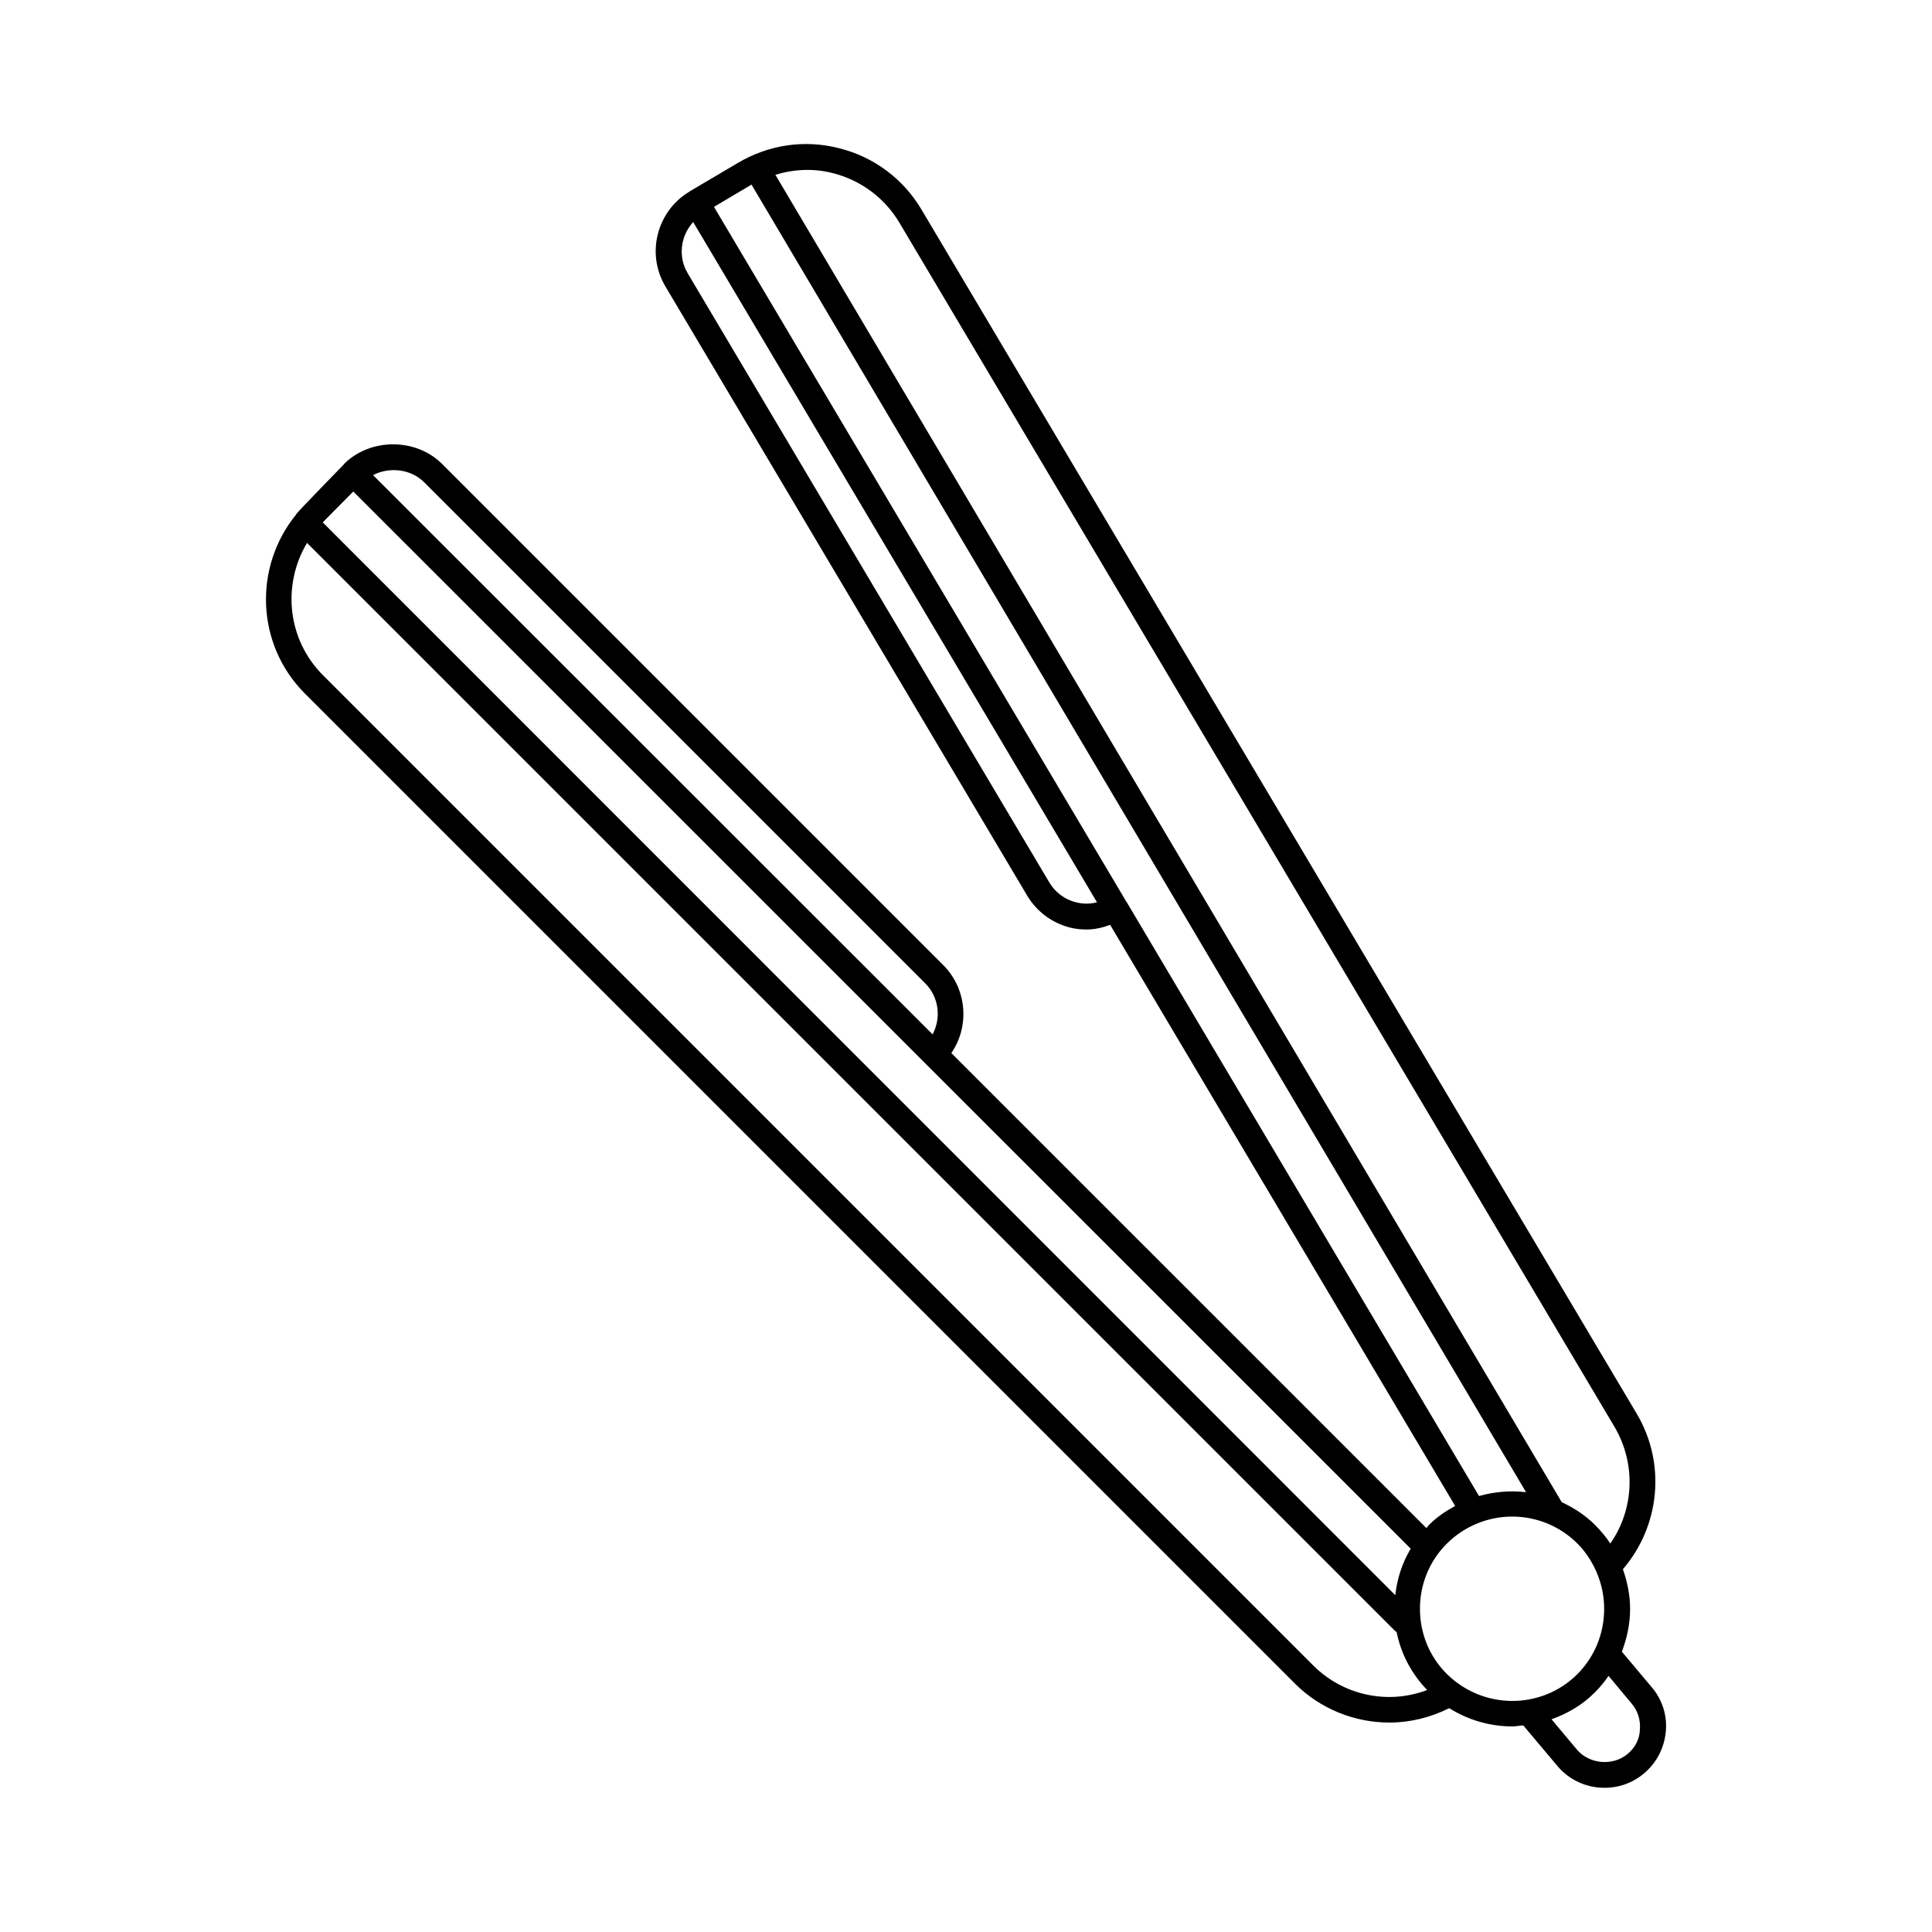
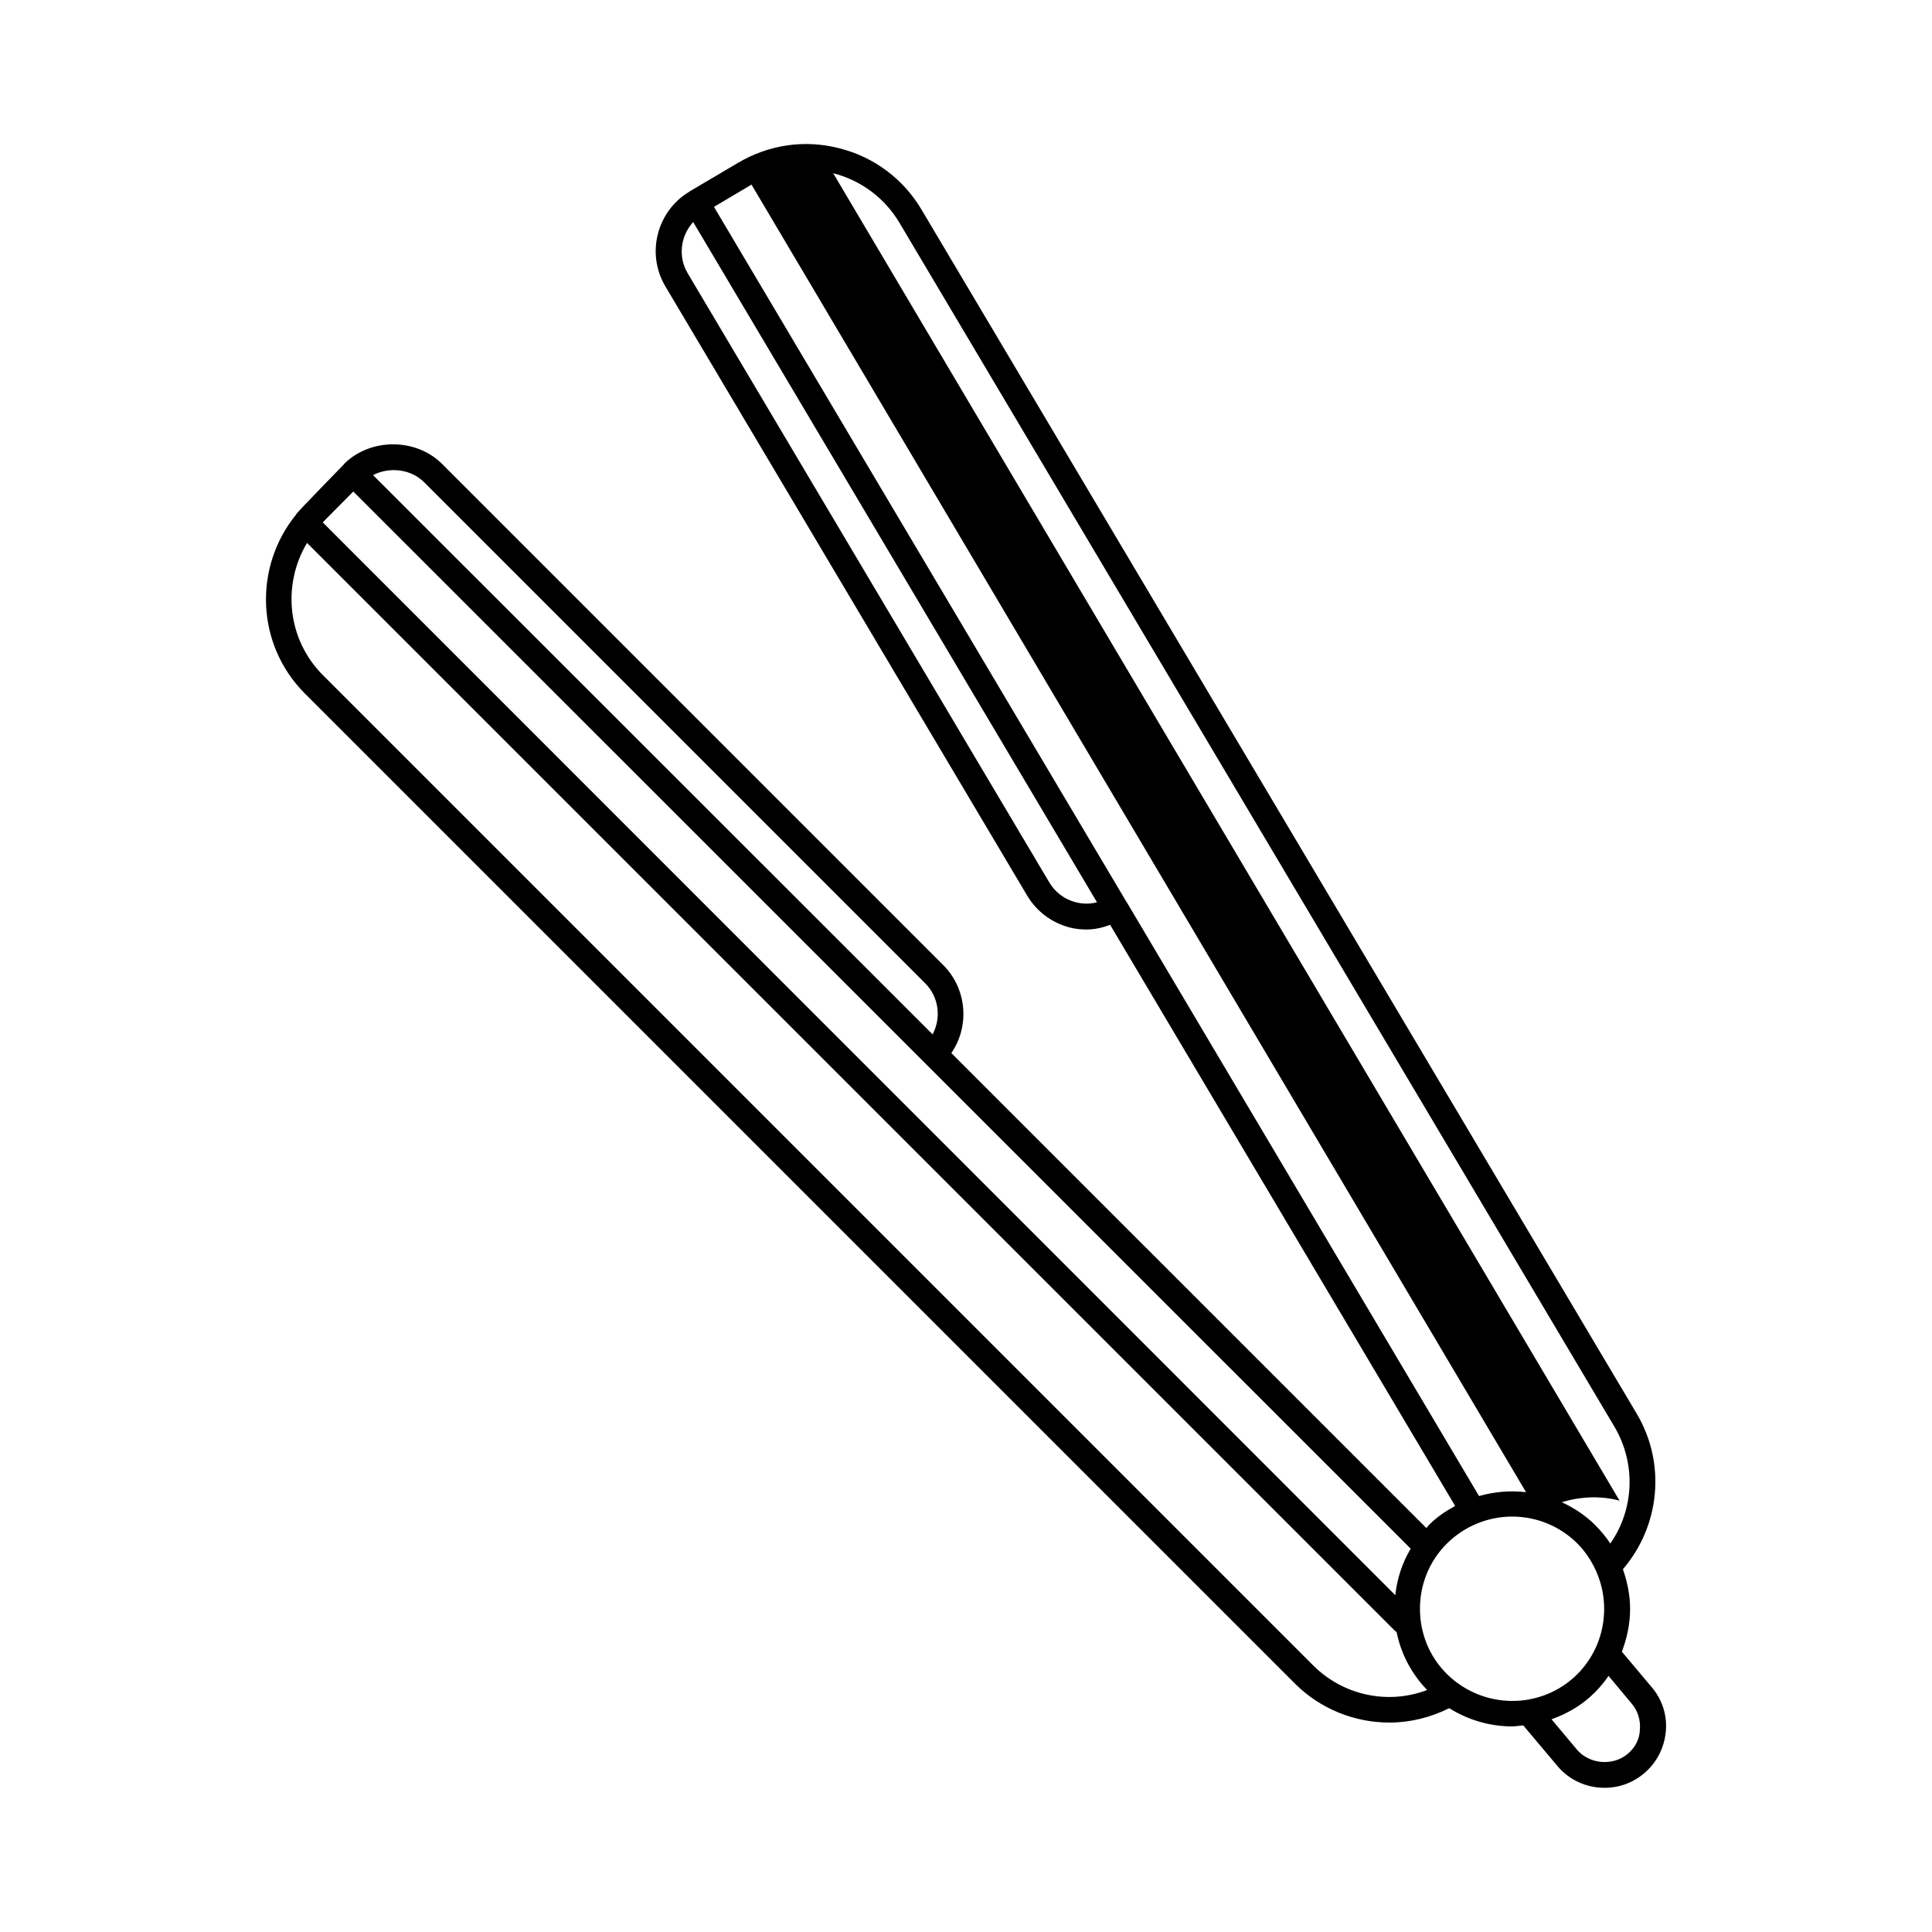
<svg xmlns="http://www.w3.org/2000/svg" fill="#000000" width="800px" height="800px" version="1.1" viewBox="144 144 512 512">
-   <path d="m581.71 591.11-7.898-9.395c1.363-3.609 2.18-7.422 2.18-11.371 0-3.676-0.75-7.148-1.906-10.484 9.805-11.438 11.508-27.98 3.676-41.191l-189.54-319.1c-4.832-8.168-12.594-13.957-21.785-16.273-9.191-2.383-18.723-0.953-26.891 3.879l-12.801 7.559-0.066 0.066c-8.645 5.176-11.508 16.477-6.332 25.121l95.859 161.42c2.519 4.223 6.535 7.215 11.234 8.441 1.496 0.41 3.062 0.543 4.562 0.543 2.109 0 4.152-0.477 6.195-1.227l91.434 154c-2.519 1.363-4.969 2.996-7.082 5.176-0.203 0.203-0.34 0.477-0.543 0.68l-125.89-125.88c4.902-7.148 4.152-17.02-2.18-23.352l-132.76-132.76c-6.945-6.945-19.062-6.945-26.008 0-0.066 0.066-0.066 0.066-0.066 0.137 0 0-11.914 12.188-12.594 13.141v0.066c-11.371 13.957-10.688 34.449 2.246 47.453l262.39 262.39c6.809 6.809 15.93 10.348 25.055 10.348 5.379 0 10.824-1.293 15.863-3.812 5.106 3.199 10.895 4.832 16.68 4.832 0.953 0 1.906-0.203 2.926-0.273l9.055 10.758c3.062 3.676 7.625 5.785 12.461 5.785 3.879 0 7.488-1.293 10.484-3.812 3.336-2.793 5.379-6.738 5.785-11.098 0.41-4.285-0.953-8.504-3.742-11.773zm-216.91-401.21c7.422 1.906 13.684 6.606 17.566 13.141l189.47 319.04c5.785 9.805 5.242 21.922-1.09 30.977-1.156-1.77-2.519-3.402-4.016-4.902-2.656-2.656-5.652-4.562-8.852-6.059l-208.4-351.78c4.973-1.496 10.215-1.77 15.32-0.41zm64.336 193.22c-2.996-0.75-5.516-2.656-7.082-5.309l-95.789-161.36c-2.656-4.426-1.906-9.941 1.43-13.617l107.02 180.28c-1.836 0.477-3.676 0.477-5.582 0zm13.48 0v0c0-0.066-0.066-0.066-0.066-0.066l-109.34-184.23 9.871-5.856s0.066 0 0.066-0.066l205.27 346.54c-4.152-0.477-8.375-0.137-12.461 1.02zm-186.2-111.31 132.76 132.76c3.676 3.676 4.289 9.191 1.973 13.547l-148.29-148.21c4.359-2.25 10.008-1.637 13.551 1.906zm-18.793 2.449 280.23 280.16c-2.246 3.746-3.609 7.898-4.086 12.324l-284.24-284.31 0.066-0.066zm254.36 311.07-262.39-262.39c-9.531-9.531-10.824-24.031-4.223-35.062l288.33 288.33c0.137 0.137 0.273 0.203 0.41 0.273 1.156 5.785 3.949 11.098 8.102 15.387-10.348 3.949-22.195 1.496-30.23-6.535zm35.402 2.246c-4.562-4.562-7.082-10.688-7.082-17.227 0-6.535 2.519-12.664 7.082-17.227 4.766-4.766 11.098-7.215 17.359-7.215s12.461 2.383 17.227 7.082c2.18 2.18 3.812 4.699 5.039 7.422 0.066 0.137 0.137 0.203 0.137 0.34 1.293 2.996 1.973 6.262 1.973 9.602 0 6.535-2.519 12.73-7.148 17.359-9.531 9.461-24.984 9.395-34.586-0.137zm47.934 21.242c-3.879 3.269-10.145 2.723-13.414-1.156l-6.738-8.035c4.223-1.496 8.238-3.812 11.574-7.215 1.363-1.363 2.519-2.793 3.539-4.289l6.129 7.352c1.633 1.906 2.383 4.356 2.18 6.875-0.07 2.586-1.297 4.832-3.269 6.469z" />
+   <path d="m581.71 591.11-7.898-9.395c1.363-3.609 2.18-7.422 2.18-11.371 0-3.676-0.75-7.148-1.906-10.484 9.805-11.438 11.508-27.98 3.676-41.191l-189.54-319.1c-4.832-8.168-12.594-13.957-21.785-16.273-9.191-2.383-18.723-0.953-26.891 3.879l-12.801 7.559-0.066 0.066c-8.645 5.176-11.508 16.477-6.332 25.121l95.859 161.42c2.519 4.223 6.535 7.215 11.234 8.441 1.496 0.41 3.062 0.543 4.562 0.543 2.109 0 4.152-0.477 6.195-1.227l91.434 154c-2.519 1.363-4.969 2.996-7.082 5.176-0.203 0.203-0.34 0.477-0.543 0.68l-125.89-125.88c4.902-7.148 4.152-17.02-2.18-23.352l-132.76-132.76c-6.945-6.945-19.062-6.945-26.008 0-0.066 0.066-0.066 0.066-0.066 0.137 0 0-11.914 12.188-12.594 13.141v0.066c-11.371 13.957-10.688 34.449 2.246 47.453l262.39 262.39c6.809 6.809 15.93 10.348 25.055 10.348 5.379 0 10.824-1.293 15.863-3.812 5.106 3.199 10.895 4.832 16.68 4.832 0.953 0 1.906-0.203 2.926-0.273l9.055 10.758c3.062 3.676 7.625 5.785 12.461 5.785 3.879 0 7.488-1.293 10.484-3.812 3.336-2.793 5.379-6.738 5.785-11.098 0.41-4.285-0.953-8.504-3.742-11.773zm-216.91-401.21c7.422 1.906 13.684 6.606 17.566 13.141l189.47 319.04c5.785 9.805 5.242 21.922-1.09 30.977-1.156-1.77-2.519-3.402-4.016-4.902-2.656-2.656-5.652-4.562-8.852-6.059c4.973-1.496 10.215-1.77 15.32-0.41zm64.336 193.22c-2.996-0.75-5.516-2.656-7.082-5.309l-95.789-161.36c-2.656-4.426-1.906-9.941 1.43-13.617l107.02 180.28c-1.836 0.477-3.676 0.477-5.582 0zm13.48 0v0c0-0.066-0.066-0.066-0.066-0.066l-109.34-184.23 9.871-5.856s0.066 0 0.066-0.066l205.27 346.54c-4.152-0.477-8.375-0.137-12.461 1.02zm-186.2-111.31 132.76 132.76c3.676 3.676 4.289 9.191 1.973 13.547l-148.29-148.21c4.359-2.25 10.008-1.637 13.551 1.906zm-18.793 2.449 280.23 280.16c-2.246 3.746-3.609 7.898-4.086 12.324l-284.24-284.31 0.066-0.066zm254.36 311.07-262.39-262.39c-9.531-9.531-10.824-24.031-4.223-35.062l288.33 288.33c0.137 0.137 0.273 0.203 0.41 0.273 1.156 5.785 3.949 11.098 8.102 15.387-10.348 3.949-22.195 1.496-30.23-6.535zm35.402 2.246c-4.562-4.562-7.082-10.688-7.082-17.227 0-6.535 2.519-12.664 7.082-17.227 4.766-4.766 11.098-7.215 17.359-7.215s12.461 2.383 17.227 7.082c2.18 2.18 3.812 4.699 5.039 7.422 0.066 0.137 0.137 0.203 0.137 0.34 1.293 2.996 1.973 6.262 1.973 9.602 0 6.535-2.519 12.73-7.148 17.359-9.531 9.461-24.984 9.395-34.586-0.137zm47.934 21.242c-3.879 3.269-10.145 2.723-13.414-1.156l-6.738-8.035c4.223-1.496 8.238-3.812 11.574-7.215 1.363-1.363 2.519-2.793 3.539-4.289l6.129 7.352c1.633 1.906 2.383 4.356 2.18 6.875-0.07 2.586-1.297 4.832-3.269 6.469z" />
</svg>